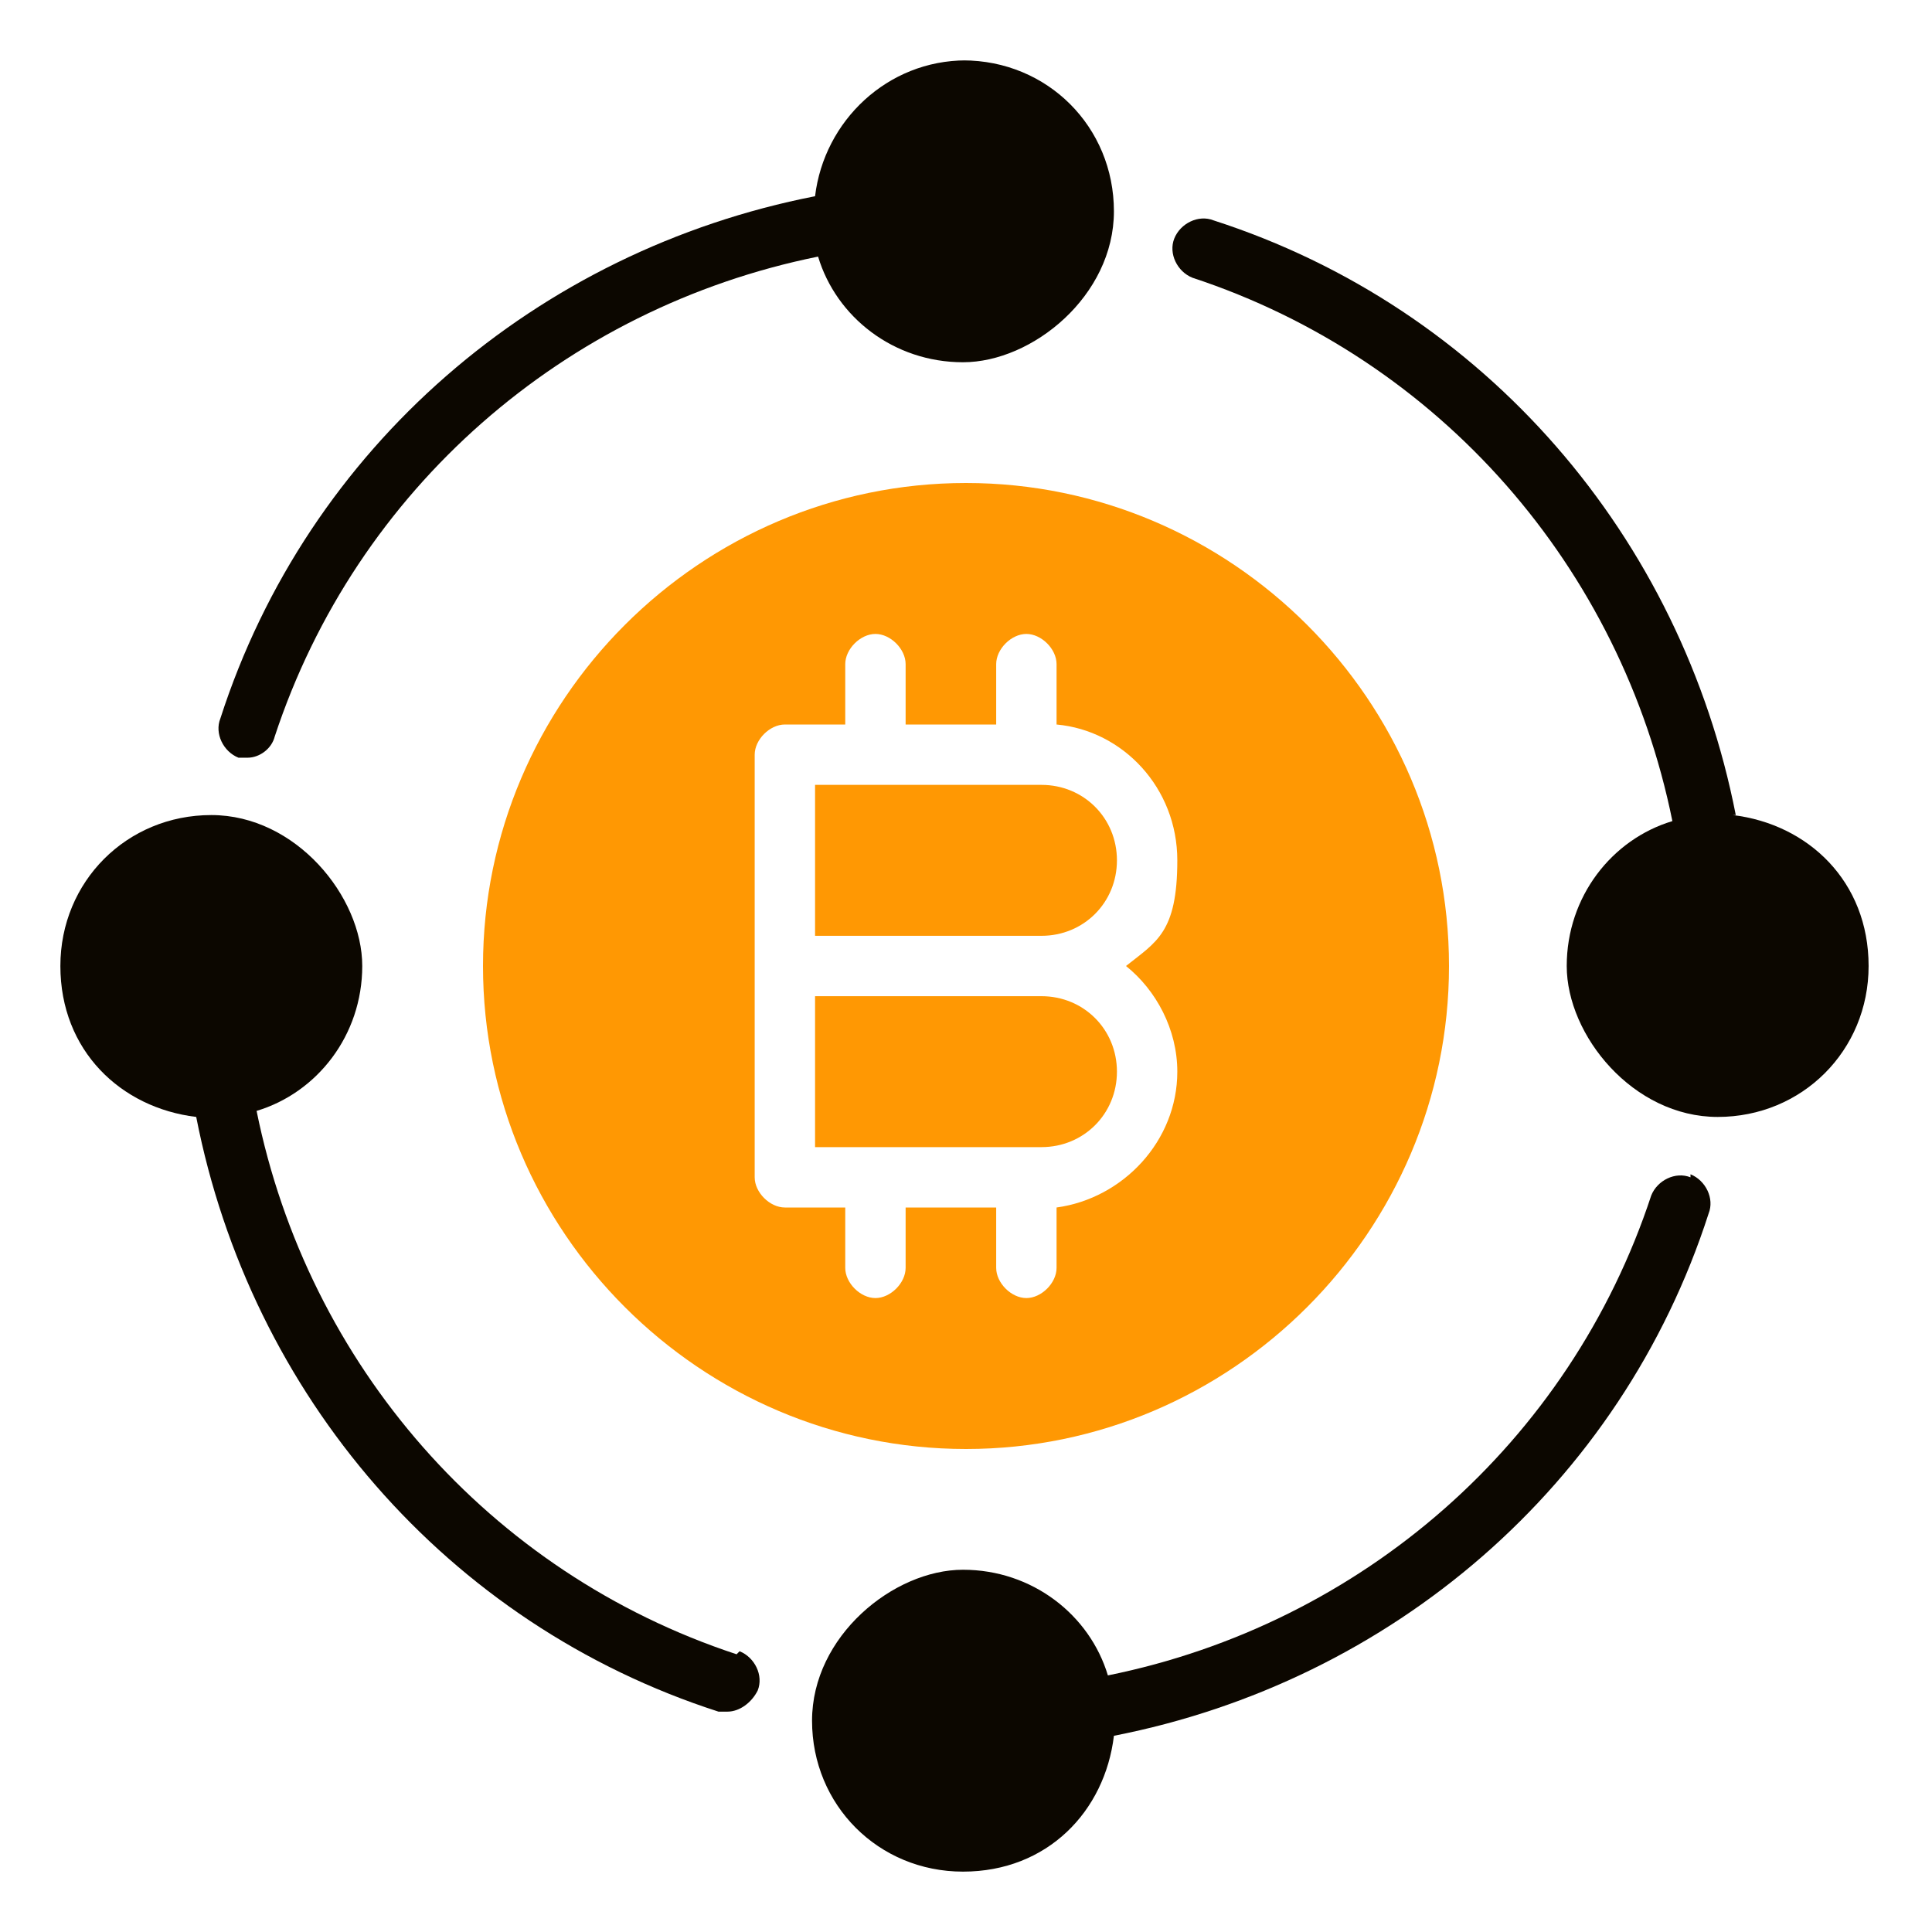
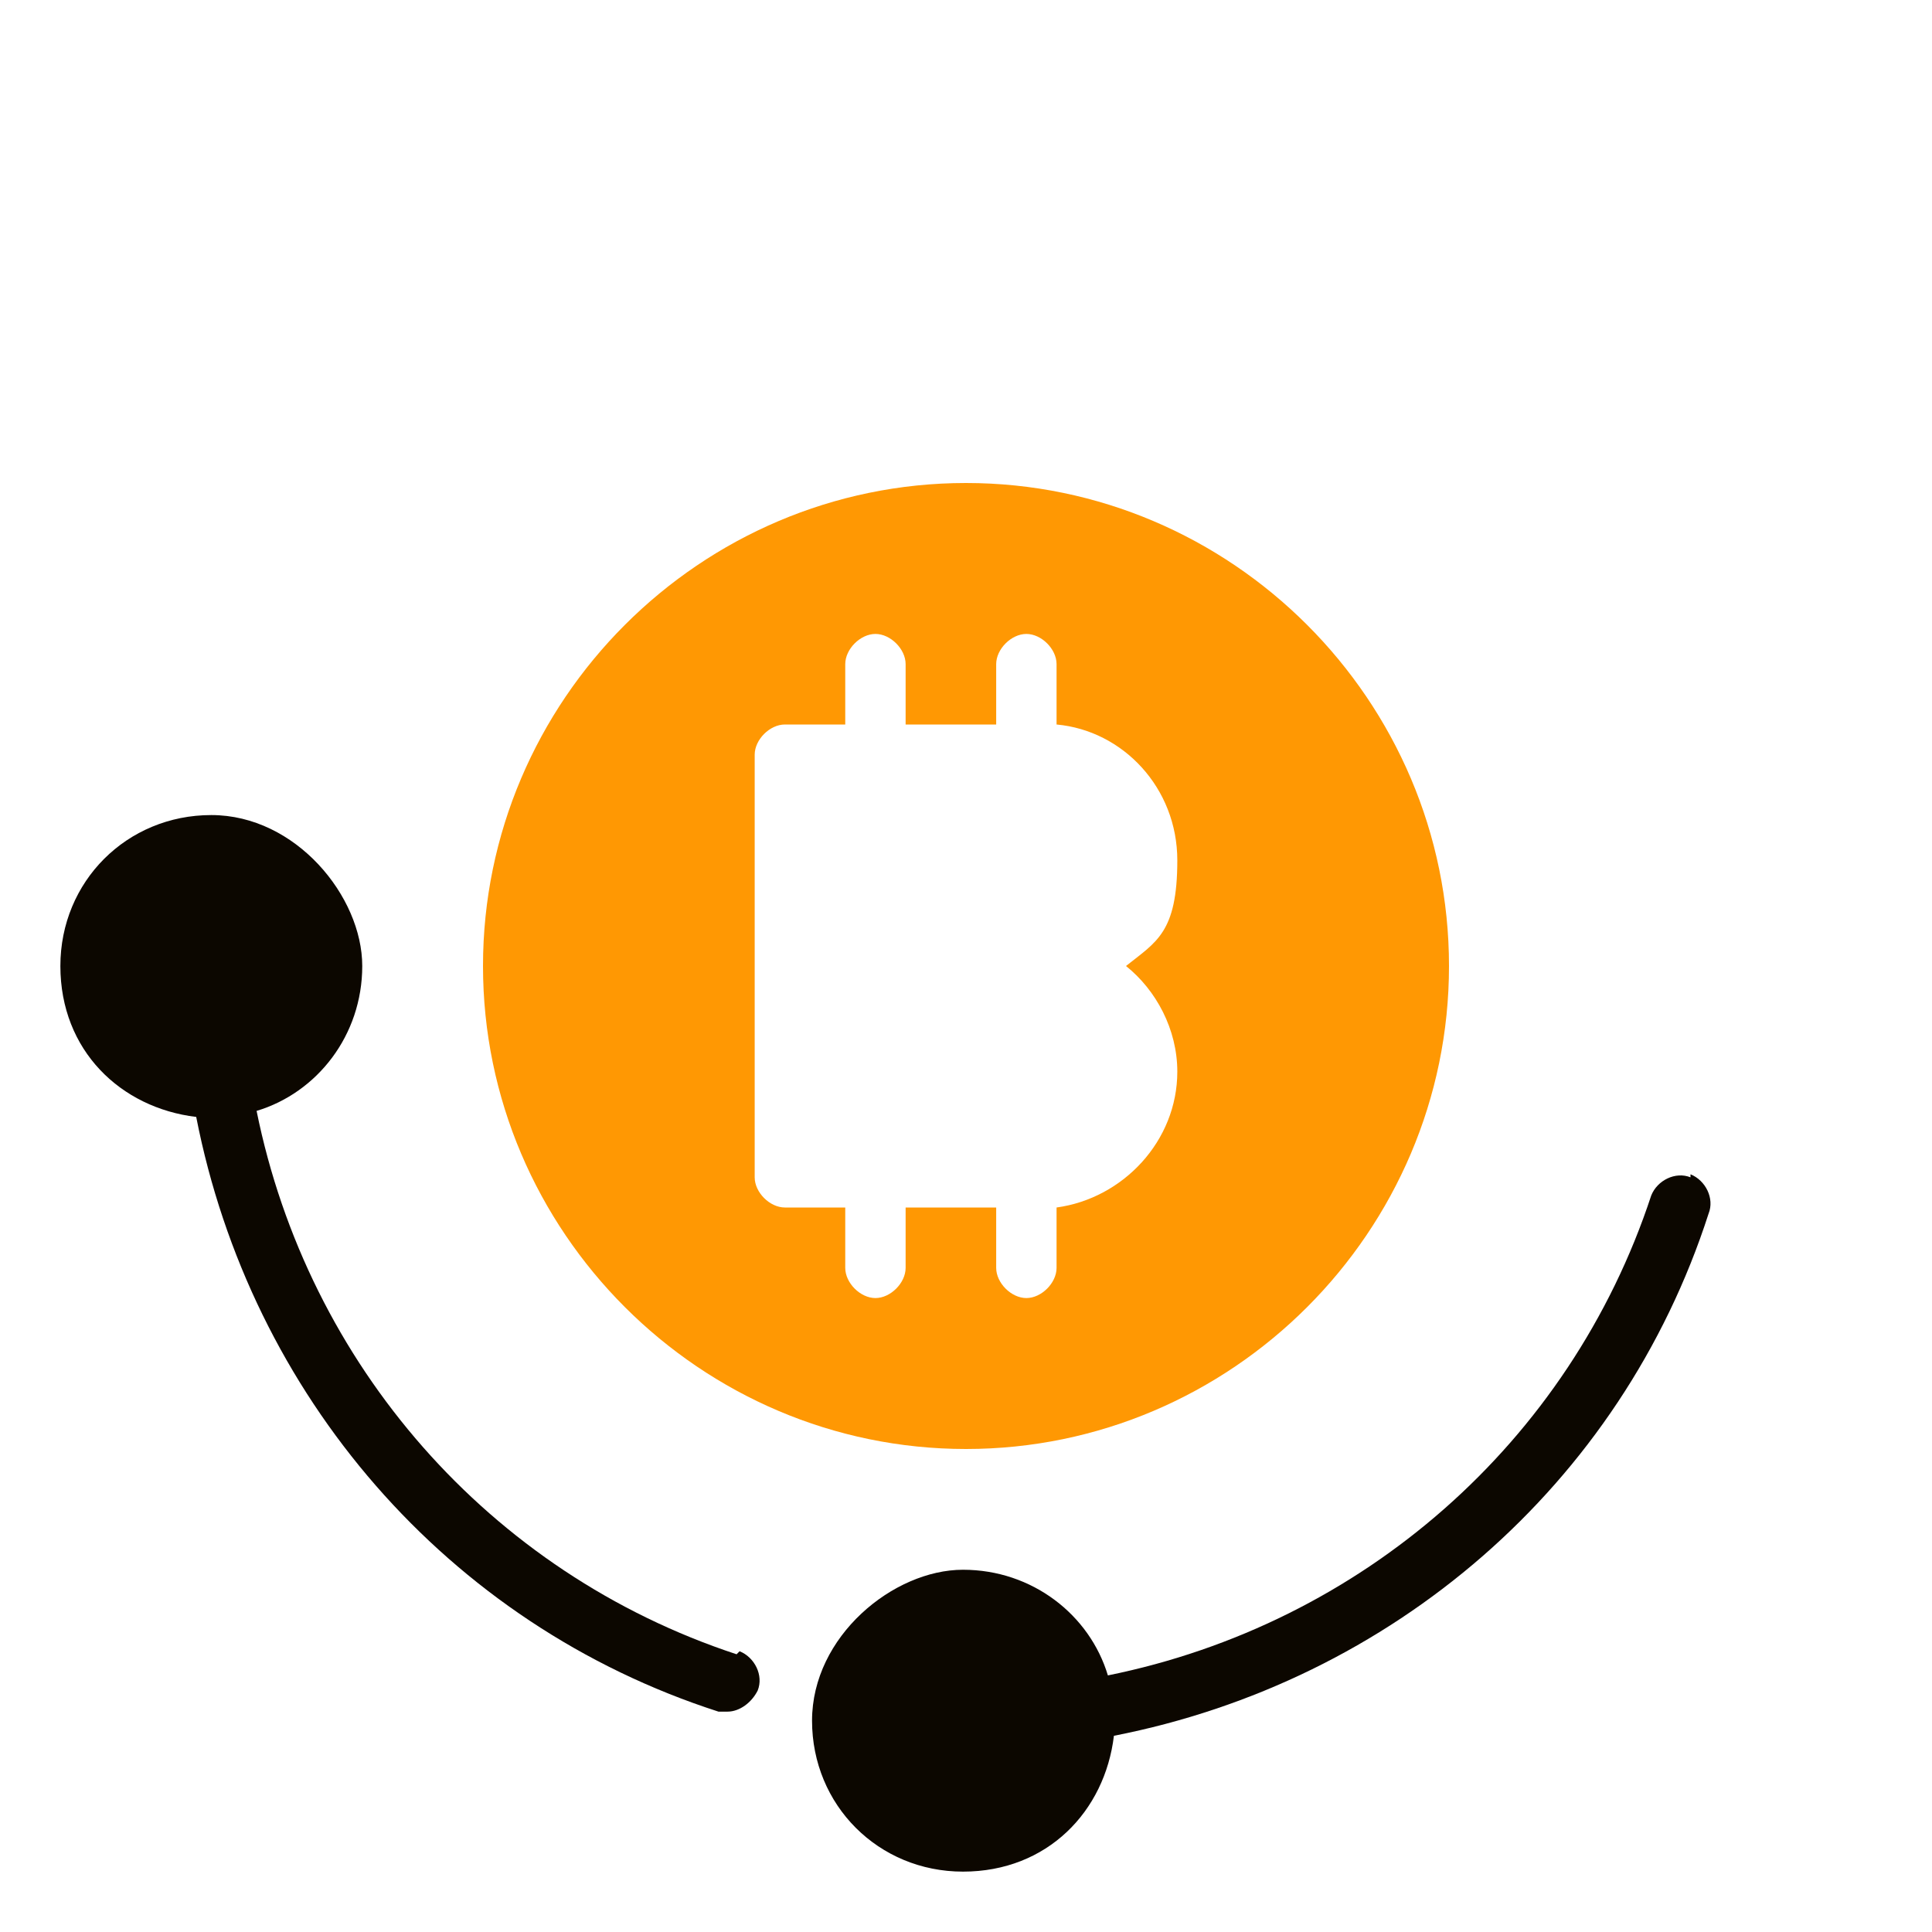
<svg xmlns="http://www.w3.org/2000/svg" id="Virtual_Currency" version="1.1" viewBox="0 0 64 64">
  <defs>
    <style>
      .st0 {
        fill: #ff9803;
      }

      .st1 {
        fill: #0c0700;
      }
    </style>
  </defs>
  <path class="st0" d="M32,16c-8.8,0-16,7.2-16,16s7.2,16,16,16,16-7.2,16-16-7.2-16-16-16ZM39,35.5c0,2.3-1.8,4.2-4,4.5v2c0,.5-.5,1-1,1s-1-.5-1-1v-2h-3v2c0,.5-.5,1-1,1s-1-.5-1-1v-2h-2c-.5,0-1-.5-1-1v-14c0-.5.5-1,1-1h2v-2c0-.5.5-1,1-1s1,.5,1,1v2h3v-2c0-.5.5-1,1-1s1,.5,1,1v2c2.2.2,4,2.1,4,4.5s-.7,2.7-1.7,3.5c1,.8,1.7,2.1,1.7,3.5Z" />
-   <path class="st0" d="M34.5,33h-7.5v5h7.5c1.4,0,2.5-1.1,2.5-2.5s-1.1-2.5-2.5-2.5Z" />
-   <path class="st0" d="M34.5,26h-7.5v5h7.5c1.4,0,2.5-1.1,2.5-2.5s-1.1-2.5-2.5-2.5Z" />
-   <path class="st1" d="M32,2c-2.6,0-4.7,2-5,4.5-9.2,1.8-16.8,8.3-19.7,17.3-.2.5.1,1.1.6,1.3.1,0,.2,0,.3,0,.4,0,.8-.3.9-.7,2.7-8.2,9.6-14.2,18-15.9.6,2,2.5,3.5,4.8,3.5s5-2.2,5-5-2.2-5-5-5h0Z" />
  <path class="st1" d="M56,39c-.5-.2-1.1.1-1.3.6-2.7,8.2-9.6,14.2-18,15.9-.6-2-2.5-3.5-4.8-3.5s-5,2.2-5,5,2.2,5,5,5,4.7-2,5-4.5c9.2-1.8,16.8-8.3,19.7-17.3.2-.5-.1-1.1-.6-1.3h0Z" />
-   <path class="st1" d="M57.5,27c-1.8-9.2-8.3-16.8-17.3-19.7-.5-.2-1.1.1-1.3.6-.2.5.1,1.1.6,1.3,8.2,2.7,14.2,9.6,15.9,18-2,.6-3.5,2.5-3.5,4.8s2.2,5,5,5,5-2.2,5-5-2-4.7-4.5-5h0Z" />
  <path class="st1" d="M24.4,54.8c-8.2-2.7-14.2-9.6-15.9-18,2-.6,3.5-2.5,3.5-4.8s-2.2-5-5-5-5,2.2-5,5,2,4.7,4.5,5c1.8,9.2,8.3,16.8,17.3,19.7.1,0,.2,0,.3,0,.4,0,.8-.3,1-.7.2-.5-.1-1.1-.6-1.3h0Z" />
</svg>